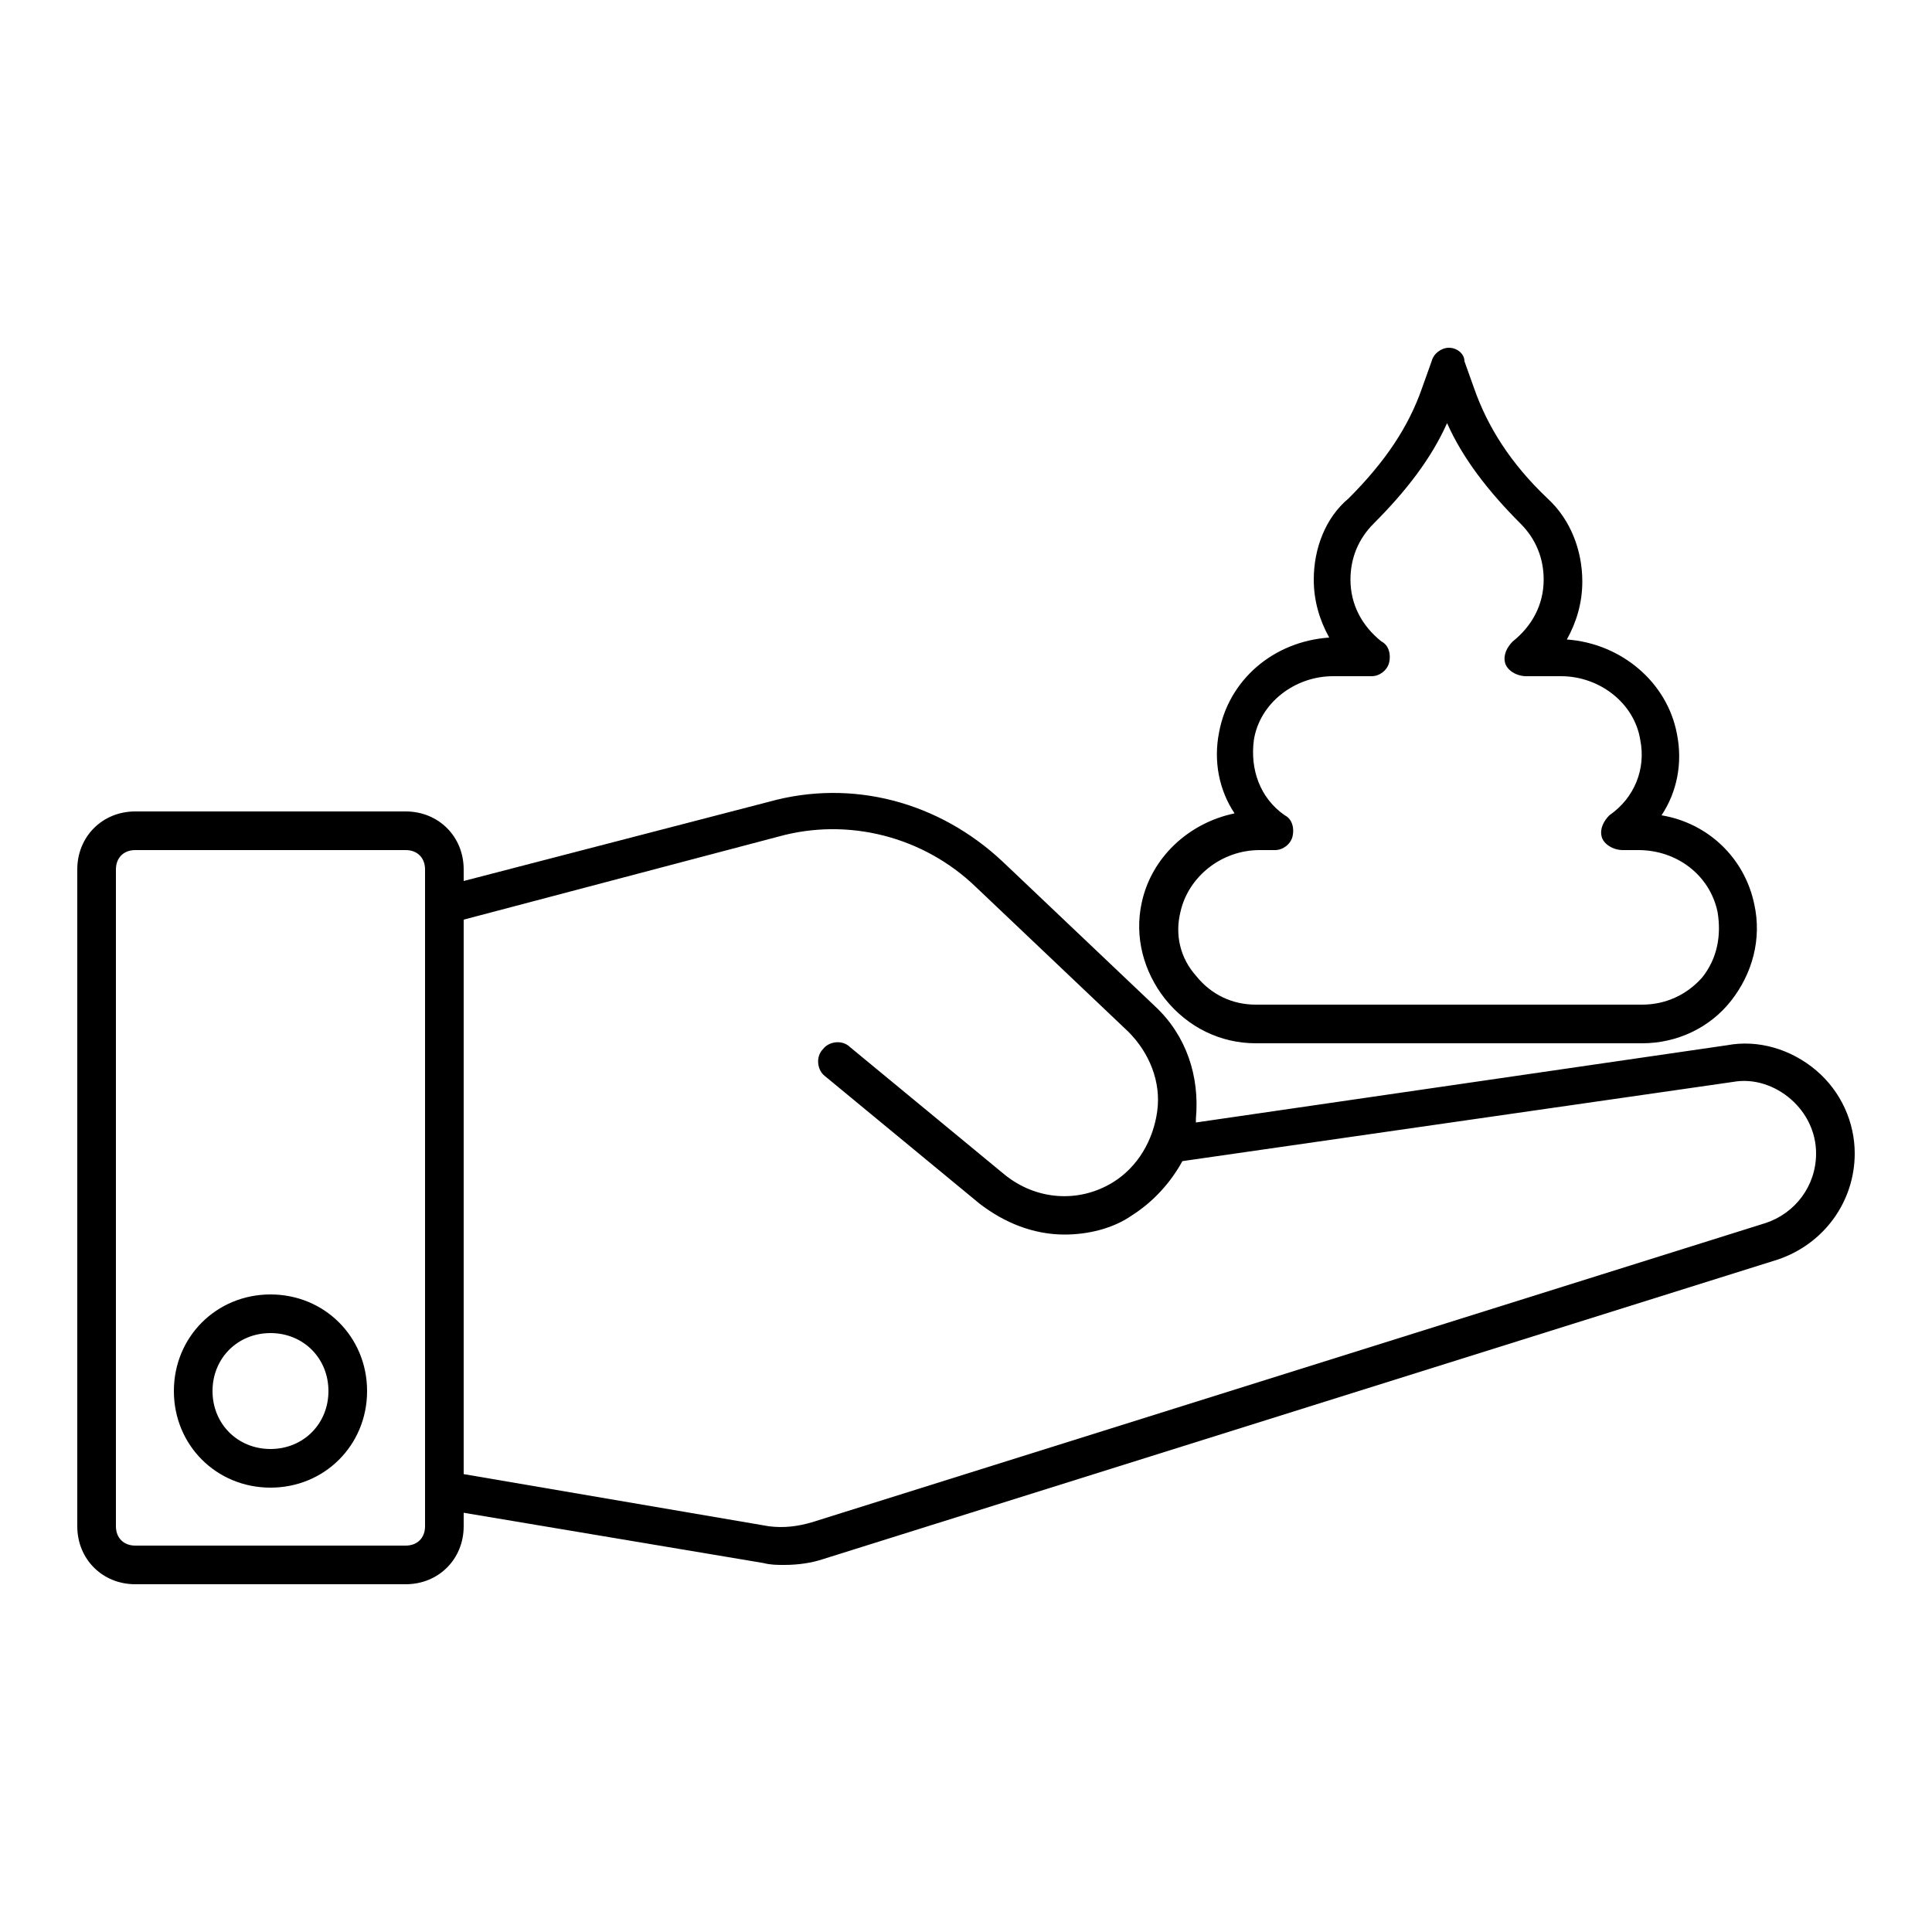
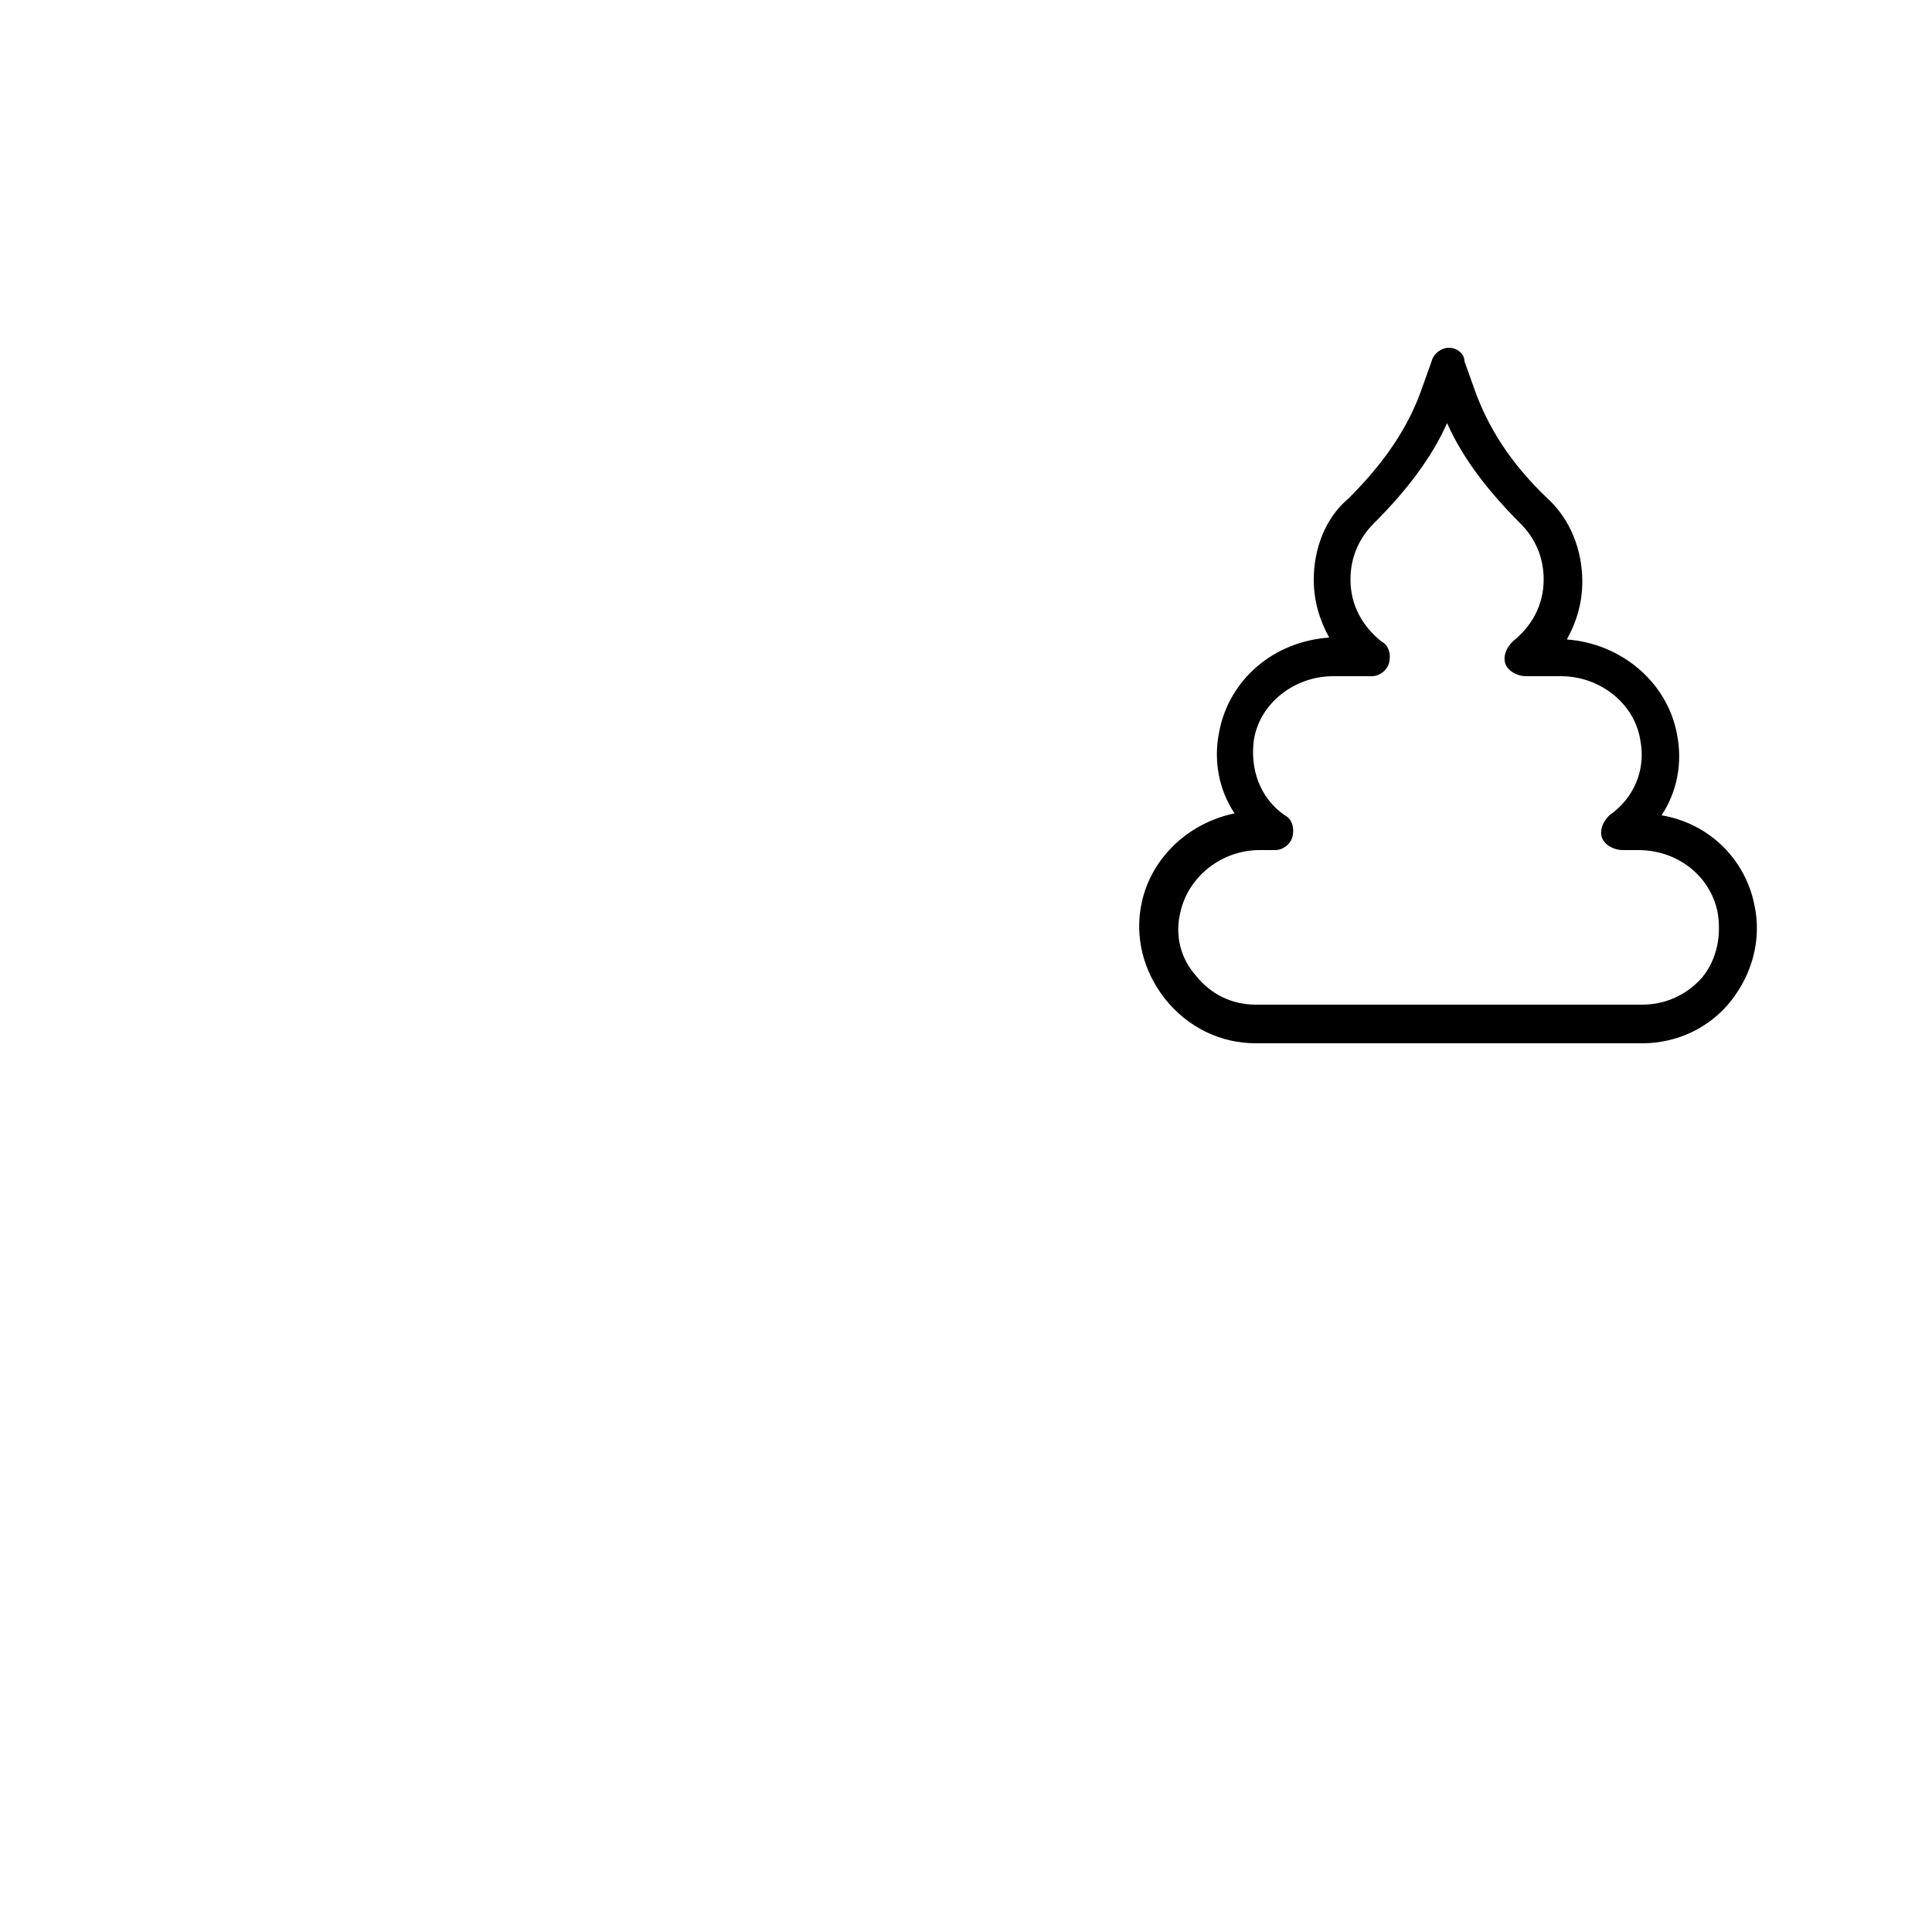
<svg xmlns="http://www.w3.org/2000/svg" fill="#000000" width="800px" height="800px" viewBox="0 0 100 100" version="1.1" xml:space="preserve">
  <g id="hairdryer" />
  <g id="scissor" />
  <g id="razor" />
  <g id="razor_blade_1_" />
  <g id="comb" />
  <g id="shaving_machine" />
  <g id="barbershop" />
  <g id="barber_pole" />
  <g id="hairstylist" />
  <g id="kids" />
  <g id="mature" />
  <g id="woman" />
  <g id="moustache" />
  <g id="hair_gel">
    <g>
-       <path d="M94,55.4c-1.3-1.1-3-1.6-4.6-1.3l-27.5,4c0-0.1,0-0.2,0-0.2c0.2-2.2-0.5-4.3-2.1-5.8l-7.9-7.5c-3.3-3.1-7.8-4.3-12.1-3.1    L24,45.6V45c0-1.7-1.3-3-3-3H7c-1.7,0-3,1.3-3,3v34c0,1.7,1.3,3,3,3h14c1.7,0,3-1.3,3-3v-0.7l15.5,2.6c0.4,0.1,0.7,0.1,1.1,0.1    c0.7,0,1.4-0.1,2-0.3L92,65.2c2.4-0.8,4-3,4-5.5C96,58.1,95.3,56.5,94,55.4z M22,79c0,0.6-0.4,1-1,1H7c-0.6,0-1-0.4-1-1V45    c0-0.6,0.4-1,1-1h14c0.6,0,1,0.4,1,1V79z M91.4,63.3L42,78.8c-0.7,0.2-1.4,0.3-2.2,0.2L24,76.3V47.6l16.3-4.3    c3.6-1,7.5,0,10.2,2.6l7.9,7.5c1.1,1.1,1.7,2.6,1.5,4.1c-0.2,1.5-1,2.9-2.3,3.7c-1.8,1.1-4,0.9-5.6-0.4l-8-6.6    c-0.4-0.4-1.1-0.3-1.4,0.1c-0.4,0.4-0.3,1.1,0.1,1.4l8,6.6c1.3,1,2.8,1.6,4.4,1.6c1.2,0,2.5-0.3,3.5-1c1.1-0.7,2-1.7,2.6-2.8    L89.7,56c1.1-0.2,2.2,0.2,3,0.9c0.8,0.7,1.3,1.7,1.3,2.8C94,61.4,92.9,62.8,91.4,63.3z" />
-       <path d="M14,67c-2.8,0-5,2.2-5,5s2.2,5,5,5s5-2.2,5-5S16.8,67,14,67z M14,75c-1.7,0-3-1.3-3-3s1.3-3,3-3s3,1.3,3,3S15.7,75,14,75z    " />
      <path d="M65,54h20c1.8,0,3.5-0.8,4.6-2.2c1.1-1.4,1.6-3.2,1.2-5c-0.5-2.4-2.4-4.2-4.8-4.6c0.8-1.2,1.1-2.7,0.8-4.2    c-0.5-2.7-2.9-4.7-5.7-4.9c0.5-0.9,0.8-1.9,0.8-3c0-1.6-0.6-3.2-1.8-4.3c-1.9-1.8-3.1-3.7-3.8-5.7l-0.5-1.4    C75.8,18.3,75.4,18,75,18s-0.8,0.3-0.9,0.7l-0.5,1.4c-0.7,2-1.9,3.8-3.8,5.7C68.6,26.8,68,28.4,68,30c0,1.1,0.3,2.1,0.8,3    c-2.9,0.2-5.2,2.2-5.7,4.9c-0.3,1.5,0,3,0.8,4.2c-2.4,0.5-4.3,2.3-4.8,4.6c-0.4,1.8,0.1,3.6,1.2,5C61.5,53.2,63.2,54,65,54z     M61.1,47.2c0.4-1.8,2.1-3.2,4.1-3.2H66c0.4,0,0.8-0.3,0.9-0.7s0-0.9-0.4-1.1c-1.3-0.9-1.8-2.4-1.6-3.9c0.3-1.9,2.1-3.3,4.1-3.3    H71c0.4,0,0.8-0.3,0.9-0.7s0-0.9-0.4-1.1c-1-0.8-1.6-1.9-1.6-3.2c0-1.1,0.4-2.1,1.2-2.9c1.7-1.7,3-3.4,3.8-5.2    c0.8,1.8,2.1,3.5,3.8,5.2c0.8,0.8,1.2,1.8,1.2,2.9c0,1.3-0.6,2.4-1.6,3.2c-0.3,0.3-0.5,0.7-0.4,1.1S78.5,35,79,35h1.8    c2,0,3.8,1.4,4.1,3.3c0.3,1.5-0.3,3-1.6,3.9c-0.3,0.3-0.5,0.7-0.4,1.1S83.5,44,84,44h0.8c2,0,3.7,1.3,4.1,3.2    c0.2,1.2,0,2.4-0.8,3.4C87.3,51.5,86.2,52,85,52H65c-1.2,0-2.3-0.5-3.1-1.5C61.1,49.6,60.8,48.4,61.1,47.2z" />
    </g>
  </g>
  <g id="shampoo" />
  <g id="mirror" />
  <g id="spray" />
  <g id="apron" />
  <g id="chair" />
  <g id="mask" />
</svg>